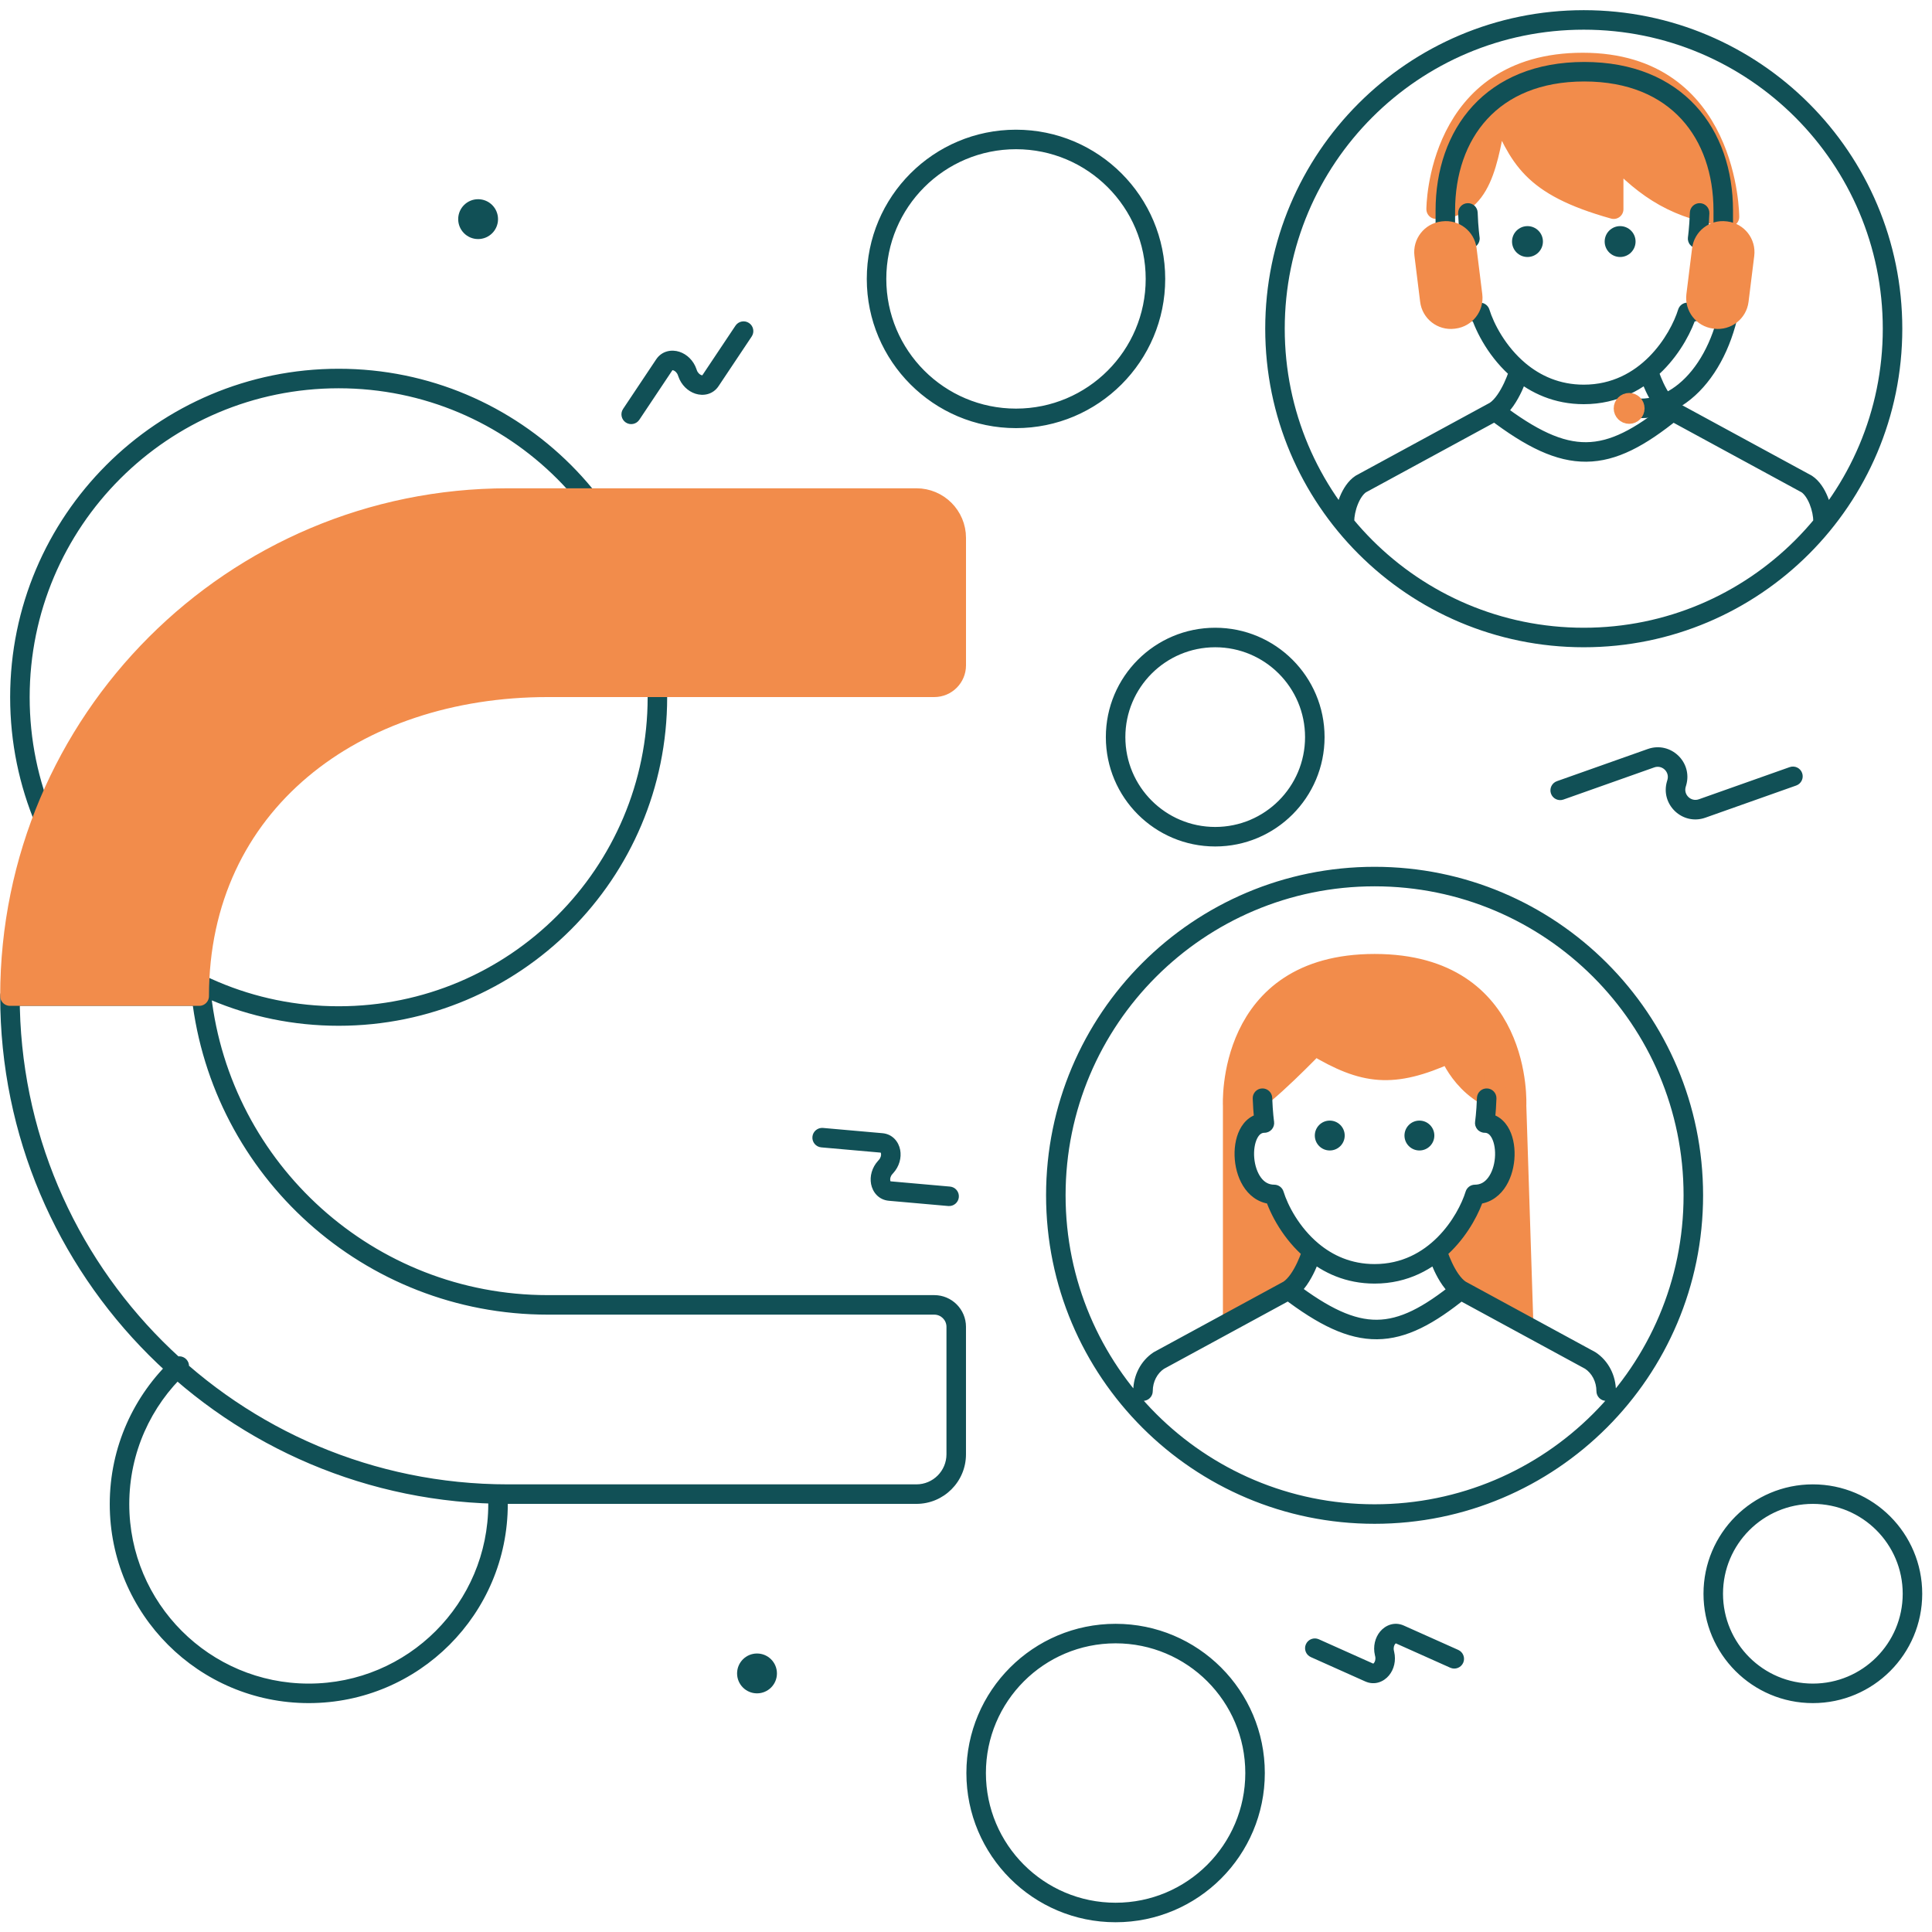
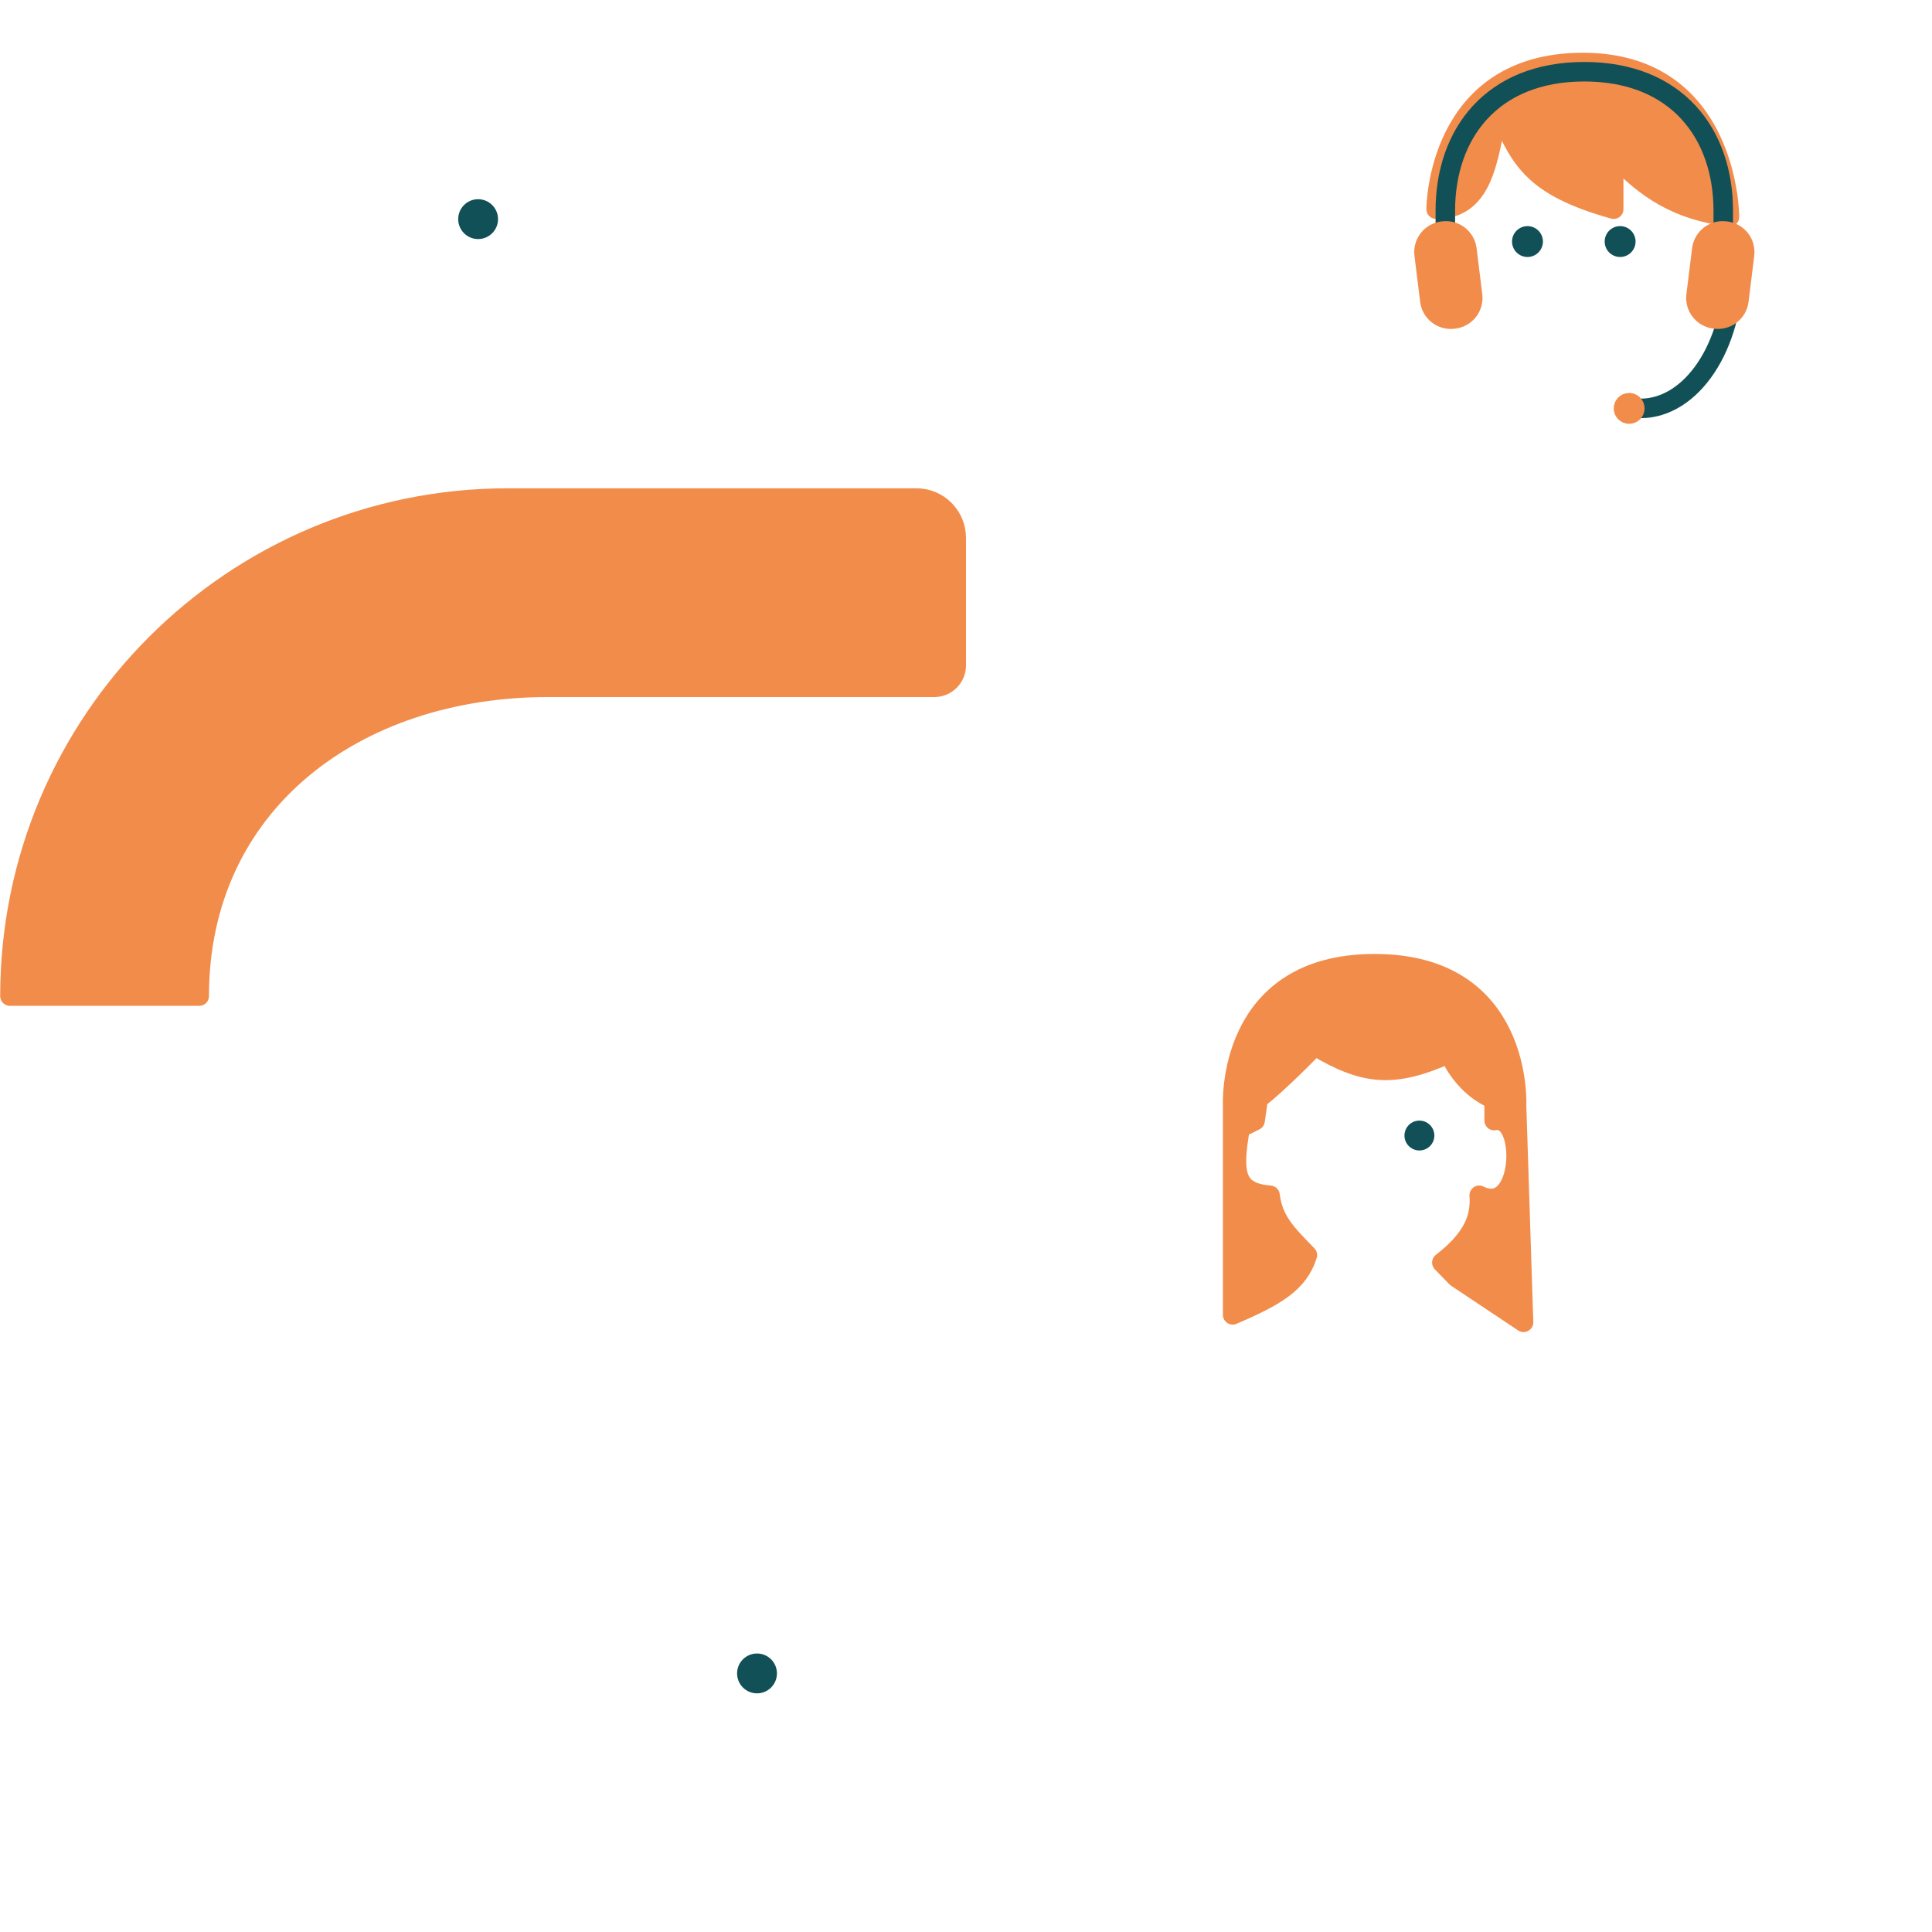
<svg xmlns="http://www.w3.org/2000/svg" width="99" height="99" viewBox="0 0 99 99" fill="none">
  <path d="M82.689 10.719C78.385 9.513 77.867 8.071 76.755 5.576C76.26 8.318 75.964 10.719 73.591 10.719C73.591 10.719 73.591 3.203 81.106 3.203C88.622 3.203 88.622 11.114 88.622 11.114C85.945 10.77 84.367 9.729 82.689 7.95V10.719Z" fill="#F28C4B" />
  <path d="M77.712 56.656L78.07 67.758L74.625 65.461L73.884 64.695C75.455 63.478 75.886 62.425 75.798 61.25C78.095 62.398 78.238 57.047 76.564 57.422V54.742L73.118 50.914L66.611 51.68L64.697 54.742L64.314 57.422L63.548 57.805C63.137 60.168 63.296 61.103 65.079 61.25C65.24 62.541 65.922 63.218 66.993 64.312C66.558 65.721 65.406 66.417 63.165 67.375V56.656C63.165 56.656 62.782 49.383 70.439 49.383C78.095 49.383 77.712 56.656 77.712 56.656Z" fill="#F28C4B" />
  <path d="M77.712 56.656C75.121 56.323 74.267 53.977 74.267 53.977C71.371 55.285 69.883 55.092 67.376 53.594C67.376 53.594 64.776 56.298 63.931 56.656C63.931 56.656 62.782 49.383 70.439 49.383C78.095 49.383 77.712 56.656 77.712 56.656Z" fill="#F28C4B" />
  <path d="M77.712 56.656L78.07 67.758L74.625 65.461L73.884 64.695C75.455 63.478 75.886 62.425 75.798 61.25C78.095 62.398 78.238 57.047 76.564 57.422V54.742L73.118 50.914L66.611 51.68L64.697 54.742L64.314 57.422L63.548 57.805C63.137 60.168 63.296 61.103 65.079 61.25C65.24 62.541 65.922 63.218 66.993 64.312C66.558 65.721 65.406 66.417 63.165 67.375V56.656C63.165 56.656 62.782 49.383 70.439 49.383M77.712 56.656C77.712 56.656 78.095 49.383 70.439 49.383M77.712 56.656C75.121 56.323 74.267 53.977 74.267 53.977C71.371 55.285 69.883 55.092 67.376 53.594C67.376 53.594 64.776 56.298 63.931 56.656C63.931 56.656 62.782 49.383 70.439 49.383M82.689 10.719C78.385 9.513 77.867 8.071 76.755 5.576C76.26 8.318 75.964 10.719 73.591 10.719C73.591 10.719 73.591 3.203 81.106 3.203C88.622 3.203 88.622 11.114 88.622 11.114C85.945 10.77 84.367 9.729 82.689 7.95V10.719Z" stroke="#F28C4B" stroke-linecap="round" stroke-linejoin="round" />
  <path d="M88.303 11.587V10.796C88.303 6.863 85.929 3.675 81.182 3.675C76.436 3.675 74.062 6.863 74.062 10.796V12.378" stroke="#115056" />
  <path d="M88.812 13.806C88.812 17.739 86.687 20.927 84.066 20.927" stroke="#115056" />
-   <path d="M86.47 16.008V15.508C86.251 15.508 86.057 15.651 85.993 15.86L86.47 16.008ZM86.989 12.225L86.494 12.153C86.473 12.297 86.516 12.443 86.611 12.552C86.706 12.662 86.844 12.725 86.989 12.725V12.225ZM75.841 16.008L76.319 15.86C76.254 15.651 76.06 15.508 75.841 15.508V16.008ZM75.322 12.225V12.725C75.467 12.725 75.605 12.662 75.7 12.552C75.795 12.443 75.838 12.297 75.817 12.153L75.322 12.225ZM92.579 24.801L92.854 24.383C92.842 24.375 92.83 24.368 92.817 24.361L92.579 24.801ZM92.918 26.733C92.918 27.009 93.142 27.233 93.418 27.233C93.694 27.233 93.918 27.009 93.918 26.733H93.418H92.918ZM84.941 18.857C84.864 18.592 84.586 18.44 84.321 18.517C84.056 18.595 83.904 18.872 83.981 19.137L84.461 18.997L84.941 18.857ZM69.733 24.801L69.494 24.361C69.481 24.368 69.469 24.375 69.457 24.383L69.733 24.801ZM68.393 26.733C68.393 27.009 68.617 27.233 68.893 27.233C69.169 27.233 69.393 27.009 69.393 26.733H68.893H68.393ZM87.592 10.928C87.601 10.652 87.385 10.42 87.109 10.411C86.834 10.401 86.602 10.617 86.592 10.893L87.092 10.91L87.592 10.928ZM75.719 10.893C75.709 10.617 75.478 10.401 75.202 10.411C74.926 10.42 74.71 10.652 74.719 10.928L75.219 10.91L75.719 10.893ZM92.041 40.252C92.302 40.16 92.438 39.874 92.346 39.614C92.254 39.353 91.968 39.217 91.707 39.309L91.874 39.78L92.041 40.252ZM87.22 41.428L87.053 40.957L87.22 41.428ZM85.9 40.176L86.38 40.318L86.38 40.318L85.9 40.176ZM85.921 40.105L85.442 39.962L85.442 39.963L85.921 40.105ZM84.602 38.852L84.435 38.381L84.602 38.852ZM79.781 40.029C79.52 40.121 79.384 40.407 79.476 40.667C79.568 40.927 79.854 41.063 80.114 40.971L79.947 40.5L79.781 40.029ZM67.579 84C67.326 83.888 67.031 84.001 66.918 84.253C66.805 84.505 66.918 84.8 67.17 84.913L67.374 84.457L67.579 84ZM70.163 85.704L69.959 86.161L70.163 85.704ZM70.954 84.756L71.44 84.642L70.954 84.756ZM70.941 84.702L70.454 84.817V84.817L70.941 84.702ZM71.731 83.754L71.936 83.298L71.731 83.754ZM74.316 85.458C74.568 85.571 74.864 85.458 74.977 85.206C75.089 84.954 74.976 84.658 74.724 84.545L74.52 85.002L74.316 85.458ZM38.518 17.244C38.672 17.015 38.61 16.704 38.38 16.551C38.15 16.398 37.84 16.46 37.687 16.689L38.102 16.967L38.518 17.244ZM36.406 19.508L35.99 19.23L36.406 19.508ZM35.232 19.126L34.759 19.288L34.759 19.288L35.232 19.126ZM35.214 19.074L35.687 18.911L35.687 18.911L35.214 19.074ZM34.04 18.692L34.456 18.97L34.04 18.692ZM31.928 20.955C31.775 21.185 31.837 21.495 32.066 21.649C32.296 21.802 32.606 21.74 32.76 21.511L32.344 21.233L31.928 20.955ZM42.172 57.798C41.897 57.774 41.655 57.977 41.63 58.252C41.606 58.527 41.809 58.77 42.085 58.794L42.129 58.296L42.172 57.798ZM45.172 58.565L45.216 58.067L45.172 58.565ZM45.4 59.778L45.031 59.441L45.031 59.441L45.4 59.778ZM45.363 59.819L45.733 60.156L45.733 60.156L45.363 59.819ZM45.592 61.032L45.636 60.534H45.636L45.592 61.032ZM48.591 61.799C48.866 61.823 49.109 61.62 49.133 61.345C49.157 61.07 48.954 60.827 48.679 60.803L48.635 61.301L48.591 61.799ZM9.529 70.365C9.73 70.176 9.74 69.86 9.551 69.658C9.362 69.457 9.046 69.447 8.845 69.636L9.187 70.001L9.529 70.365ZM26.006 76.537C25.992 76.261 25.757 76.049 25.481 76.063C25.205 76.078 24.993 76.313 25.008 76.588L25.507 76.563L26.006 76.537ZM47.874 66.865V66.365V66.865ZM28.072 66.865V67.365V66.865ZM48.999 67.99H48.499H48.999ZM48.999 74.521H49.499H48.999ZM46.958 76.562V76.062V76.562ZM26.031 76.562V77.062V76.562ZM0.51 51.042V50.542C0.234 50.542 0.01 50.766 0.01 51.042H0.51ZM10.323 51.042L10.82 50.985C10.791 50.733 10.577 50.542 10.323 50.542V51.042ZM75.58 61.206V60.706C75.361 60.706 75.167 60.849 75.102 61.059L75.58 61.206ZM76.082 57.546L75.587 57.474C75.566 57.618 75.609 57.763 75.704 57.873C75.799 57.983 75.937 58.046 76.082 58.046V57.546ZM65.293 61.206L65.771 61.059C65.707 60.849 65.513 60.706 65.293 60.706V61.206ZM64.792 57.546V58.046C64.937 58.046 65.075 57.983 65.17 57.873C65.265 57.763 65.307 57.618 65.286 57.474L64.792 57.546ZM81.491 69.716L81.766 69.298C81.755 69.291 81.743 69.283 81.73 69.277L81.491 69.716ZM81.804 71.284C81.804 71.56 82.028 71.784 82.304 71.784C82.58 71.784 82.804 71.56 82.804 71.284H82.304H81.804ZM74.116 63.96C74.038 63.695 73.761 63.542 73.496 63.62C73.23 63.697 73.078 63.975 73.156 64.24L73.636 64.1L74.116 63.96ZM59.382 69.716L59.143 69.277C59.131 69.283 59.119 69.291 59.107 69.298L59.382 69.716ZM58.07 71.284C58.07 71.56 58.293 71.784 58.57 71.784C58.846 71.784 59.07 71.56 59.07 71.284H58.57H58.07ZM76.681 56.291C76.691 56.015 76.475 55.783 76.199 55.774C75.923 55.764 75.692 55.98 75.682 56.256L76.182 56.273L76.681 56.291ZM65.191 56.256C65.182 55.98 64.95 55.764 64.674 55.774C64.398 55.783 64.182 56.015 64.192 56.291L64.692 56.273L65.191 56.256ZM65.333 16.844H64.833C64.833 25.859 72.141 33.167 81.156 33.167V32.667V32.167C72.693 32.167 65.833 25.306 65.833 16.844H65.333ZM81.156 32.667V33.167C90.17 33.167 97.478 25.859 97.478 16.844H96.978H96.478C96.478 25.306 89.618 32.167 81.156 32.167V32.667ZM96.978 16.844H97.478C97.478 7.829 90.17 0.521 81.156 0.521V1.021V1.521C89.618 1.521 96.478 8.381 96.478 16.844H96.978ZM81.156 1.021V0.521C72.141 0.521 64.833 7.829 64.833 16.844H65.333H65.833C65.833 8.381 72.693 1.521 81.156 1.521V1.021ZM86.47 16.008L85.993 15.86C85.797 16.493 85.311 17.47 84.502 18.282C83.702 19.084 82.603 19.711 81.156 19.711V20.211V20.711C82.923 20.711 84.265 19.936 85.211 18.988C86.148 18.047 86.711 16.923 86.948 16.155L86.47 16.008ZM86.47 16.008V16.508C87.143 16.508 87.655 16.172 87.993 15.713C88.322 15.267 88.494 14.7 88.54 14.159C88.586 13.62 88.512 13.051 88.285 12.594C88.053 12.126 87.624 11.725 86.989 11.725V12.225V12.725C87.132 12.725 87.27 12.797 87.39 13.039C87.515 13.291 87.579 13.667 87.544 14.074C87.509 14.479 87.382 14.857 87.188 15.12C87.003 15.371 86.77 15.508 86.47 15.508V16.008ZM75.841 16.008L75.363 16.155C75.632 17.029 76.329 18.376 77.529 19.381L77.85 18.997L78.171 18.614C77.147 17.756 76.543 16.587 76.319 15.86L75.841 16.008ZM77.85 18.997L77.529 19.381C78.439 20.142 79.643 20.711 81.156 20.711V20.211V19.711C79.913 19.711 78.93 19.249 78.171 18.614L77.85 18.997ZM75.841 16.008V15.508C75.541 15.508 75.308 15.371 75.123 15.12C74.929 14.857 74.802 14.479 74.767 14.074C74.732 13.667 74.796 13.291 74.921 13.039C75.041 12.797 75.179 12.725 75.322 12.725V12.225V11.725C74.687 11.725 74.258 12.126 74.026 12.594C73.799 13.051 73.725 13.62 73.771 14.159C73.817 14.7 73.989 15.267 74.318 15.713C74.656 16.172 75.168 16.508 75.841 16.508V16.008ZM85.707 21.066L85.469 21.506L92.34 25.24L92.579 24.801L92.817 24.361L85.946 20.627L85.707 21.066ZM92.579 24.801L92.304 25.218C92.443 25.311 92.603 25.521 92.731 25.835C92.854 26.139 92.918 26.473 92.918 26.733H93.418H93.918C93.918 26.331 93.824 25.87 93.657 25.46C93.495 25.058 93.235 24.634 92.854 24.383L92.579 24.801ZM84.461 18.997C83.981 19.137 83.981 19.138 83.981 19.138C83.981 19.138 83.981 19.138 83.981 19.138C83.981 19.138 83.981 19.138 83.981 19.139C83.981 19.139 83.982 19.14 83.982 19.14C83.982 19.141 83.983 19.143 83.983 19.145C83.984 19.149 83.986 19.154 83.988 19.161C83.992 19.175 83.998 19.194 84.006 19.218C84.021 19.265 84.044 19.333 84.073 19.415C84.132 19.579 84.219 19.804 84.333 20.048C84.55 20.51 84.91 21.14 85.432 21.484L85.707 21.066L85.982 20.649C85.709 20.468 85.446 20.064 85.238 19.623C85.141 19.415 85.066 19.221 85.015 19.079C84.989 19.008 84.97 18.951 84.958 18.912C84.952 18.893 84.947 18.878 84.944 18.869C84.943 18.864 84.942 18.861 84.941 18.859C84.941 18.858 84.941 18.857 84.941 18.857C84.941 18.857 84.941 18.857 84.941 18.857C84.941 18.857 84.941 18.857 84.941 18.857C84.941 18.857 84.941 18.857 84.941 18.857C84.941 18.857 84.941 18.857 84.461 18.997ZM76.604 21.066L76.365 20.627L69.494 24.361L69.733 24.801L69.971 25.24L76.843 21.506L76.604 21.066ZM69.733 24.801L69.457 24.383C69.076 24.634 68.816 25.058 68.654 25.46C68.487 25.87 68.393 26.331 68.393 26.733H68.893H69.393C69.393 26.473 69.457 26.139 69.581 25.835C69.708 25.521 69.868 25.311 70.007 25.218L69.733 24.801ZM77.85 18.997C77.37 18.857 77.37 18.857 77.37 18.857C77.37 18.857 77.37 18.857 77.37 18.857C77.37 18.857 77.37 18.857 77.37 18.857C77.37 18.857 77.37 18.857 77.37 18.857C77.37 18.857 77.37 18.858 77.37 18.859C77.369 18.861 77.368 18.864 77.367 18.869C77.364 18.878 77.359 18.893 77.353 18.912C77.341 18.951 77.322 19.008 77.296 19.079C77.246 19.221 77.17 19.415 77.073 19.623C76.865 20.064 76.602 20.468 76.329 20.649L76.604 21.066L76.879 21.484C77.401 21.14 77.761 20.51 77.978 20.048C78.092 19.804 78.18 19.579 78.238 19.415C78.267 19.333 78.29 19.265 78.305 19.218C78.313 19.194 78.319 19.175 78.323 19.161C78.325 19.154 78.327 19.149 78.328 19.145C78.329 19.143 78.329 19.141 78.329 19.14C78.329 19.14 78.33 19.139 78.33 19.139C78.33 19.138 78.33 19.138 78.33 19.138C78.33 19.138 78.33 19.138 78.33 19.138C78.33 19.138 78.33 19.137 77.85 18.997ZM86.989 12.225C87.484 12.297 87.484 12.297 87.484 12.297C87.484 12.297 87.484 12.297 87.484 12.297C87.484 12.297 87.484 12.297 87.484 12.297C87.484 12.296 87.484 12.296 87.484 12.296C87.484 12.296 87.484 12.295 87.484 12.294C87.484 12.293 87.484 12.291 87.485 12.289C87.486 12.284 87.487 12.277 87.488 12.268C87.49 12.251 87.493 12.225 87.497 12.193C87.505 12.128 87.516 12.034 87.528 11.915C87.551 11.677 87.577 11.338 87.592 10.928L87.092 10.91L86.592 10.893C86.579 11.28 86.554 11.598 86.532 11.818C86.522 11.928 86.512 12.014 86.505 12.071C86.501 12.099 86.499 12.121 86.497 12.135C86.496 12.142 86.495 12.147 86.495 12.15C86.494 12.151 86.494 12.152 86.494 12.153C86.494 12.153 86.494 12.153 86.494 12.153C86.494 12.153 86.494 12.153 86.494 12.153C86.494 12.153 86.494 12.153 86.494 12.153C86.494 12.153 86.494 12.153 86.494 12.153C86.494 12.153 86.494 12.153 86.989 12.225ZM75.322 12.225C75.817 12.153 75.817 12.153 75.817 12.153C75.817 12.153 75.817 12.153 75.817 12.153C75.817 12.153 75.817 12.153 75.817 12.153C75.817 12.153 75.817 12.153 75.817 12.153C75.817 12.153 75.817 12.153 75.817 12.153C75.817 12.152 75.817 12.151 75.817 12.15C75.816 12.147 75.815 12.142 75.814 12.135C75.813 12.121 75.81 12.099 75.806 12.071C75.799 12.014 75.79 11.928 75.779 11.818C75.757 11.598 75.732 11.28 75.719 10.893L75.219 10.91L74.719 10.928C74.734 11.338 74.76 11.677 74.784 11.915C74.795 12.034 74.806 12.128 74.814 12.193C74.818 12.225 74.821 12.251 74.823 12.268C74.825 12.277 74.826 12.284 74.826 12.289C74.826 12.291 74.827 12.293 74.827 12.294C74.827 12.295 74.827 12.296 74.827 12.296C74.827 12.296 74.827 12.296 74.827 12.297C74.827 12.297 74.827 12.297 74.827 12.297C74.827 12.297 74.827 12.297 74.827 12.297C74.827 12.297 74.827 12.297 75.322 12.225ZM85.707 21.066L85.393 20.678C83.72 22.033 82.49 22.649 81.281 22.659C80.068 22.67 78.752 22.073 76.906 20.668L76.604 21.066L76.301 21.464C78.186 22.898 79.729 23.673 81.289 23.659C82.853 23.646 84.31 22.842 86.022 21.455L85.707 21.066ZM44.916 14.292H44.416C44.416 18.514 47.839 21.938 52.062 21.938V21.438V20.938C48.391 20.938 45.416 17.962 45.416 14.292H44.916ZM52.062 21.438V21.938C56.285 21.938 59.708 18.514 59.708 14.292H59.208H58.708C58.708 17.962 55.732 20.938 52.062 20.938V21.438ZM59.208 14.292H59.708C59.708 10.069 56.285 6.646 52.062 6.646V7.146V7.646C55.732 7.646 58.708 10.621 58.708 14.292H59.208ZM52.062 7.146V6.646C47.839 6.646 44.416 10.069 44.416 14.292H44.916H45.416C45.416 10.621 48.391 7.646 52.062 7.646V7.146ZM57.166 37.771H56.666C56.666 40.866 59.175 43.375 62.27 43.375V42.875V42.375C59.727 42.375 57.666 40.314 57.666 37.771H57.166ZM62.27 42.875V43.375C65.365 43.375 67.874 40.866 67.874 37.771H67.374H66.874C66.874 40.314 64.813 42.375 62.27 42.375V42.875ZM67.374 37.771H67.874C67.874 34.676 65.365 32.167 62.27 32.167V32.667V33.167C64.813 33.167 66.874 35.228 66.874 37.771H67.374ZM62.27 32.667V32.167C59.175 32.167 56.666 34.676 56.666 37.771H57.166H57.666C57.666 35.228 59.727 33.167 62.27 33.167V32.667ZM87.791 81.667H87.291C87.291 84.762 89.8 87.271 92.895 87.271V86.771V86.271C90.352 86.271 88.291 84.21 88.291 81.667H87.791ZM92.895 86.771V87.271C95.99 87.271 98.499 84.762 98.499 81.667H97.999H97.499C97.499 84.21 95.438 86.271 92.895 86.271V86.771ZM97.999 81.667H98.499C98.499 78.572 95.99 76.062 92.895 76.062V76.562V77.062C95.438 77.062 97.499 79.124 97.499 81.667H97.999ZM92.895 76.562V76.062C89.8 76.062 87.291 78.572 87.291 81.667H87.791H88.291C88.291 79.124 90.352 77.062 92.895 77.062V76.562ZM50.02 90.854H49.52C49.52 95.077 52.943 98.5 57.166 98.5V98V97.5C53.496 97.5 50.52 94.525 50.52 90.854H50.02ZM57.166 98V98.5C61.389 98.5 64.812 95.077 64.812 90.854H64.312H63.812C63.812 94.525 60.836 97.5 57.166 97.5V98ZM64.312 90.854H64.812C64.812 86.632 61.389 83.208 57.166 83.208V83.708V84.208C60.836 84.208 63.812 87.184 63.812 90.854H64.312ZM57.166 83.708V83.208C52.943 83.208 49.52 86.632 49.52 90.854H50.02H50.52C50.52 87.184 53.496 84.208 57.166 84.208V83.708ZM91.874 39.78L91.707 39.309L87.053 40.957L87.22 41.428L87.387 41.9L92.041 40.252L91.874 39.78ZM85.9 40.176L86.38 40.318L86.401 40.247L85.921 40.105L85.442 39.963L85.421 40.033L85.9 40.176ZM84.602 38.852L84.435 38.381L79.781 40.029L79.947 40.5L80.114 40.971L84.769 39.323L84.602 38.852ZM85.921 40.105L86.401 40.247C86.754 39.056 85.607 37.966 84.435 38.381L84.602 38.852L84.769 39.323C85.17 39.181 85.563 39.554 85.442 39.962L85.921 40.105ZM87.22 41.428L87.053 40.957C86.652 41.099 86.259 40.726 86.38 40.318L85.9 40.176L85.421 40.033C85.067 41.225 86.215 42.315 87.387 41.9L87.22 41.428ZM67.374 84.457L67.17 84.913L69.959 86.161L70.163 85.704L70.367 85.248L67.579 84L67.374 84.457ZM70.954 84.756L71.44 84.642L71.428 84.588L70.941 84.702L70.454 84.817L70.467 84.87L70.954 84.756ZM71.731 83.754L71.527 84.21L74.316 85.458L74.52 85.002L74.724 84.545L71.936 83.298L71.731 83.754ZM70.941 84.702L71.428 84.588C71.391 84.433 71.438 84.305 71.49 84.242C71.515 84.212 71.532 84.207 71.531 84.208C71.523 84.21 71.518 84.206 71.527 84.21L71.731 83.754L71.936 83.298C71.452 83.081 70.989 83.282 70.722 83.602C70.462 83.914 70.348 84.366 70.454 84.817L70.941 84.702ZM70.163 85.704L69.959 86.161C70.443 86.377 70.906 86.176 71.172 85.856C71.433 85.544 71.546 85.092 71.44 84.642L70.954 84.756L70.467 84.87C70.503 85.025 70.457 85.153 70.404 85.216C70.379 85.246 70.362 85.251 70.364 85.251C70.371 85.249 70.376 85.252 70.367 85.248L70.163 85.704ZM38.102 16.967L37.687 16.689L35.99 19.23L36.406 19.508L36.822 19.785L38.518 17.244L38.102 16.967ZM35.232 19.126L35.705 18.964L35.687 18.911L35.214 19.074L34.741 19.236L34.759 19.288L35.232 19.126ZM34.04 18.692L33.624 18.414L31.928 20.955L32.344 21.233L32.76 21.511L34.456 18.97L34.04 18.692ZM35.214 19.074L35.687 18.911C35.537 18.474 35.2 18.152 34.813 18.026C34.417 17.897 33.919 17.974 33.624 18.414L34.04 18.692L34.456 18.97C34.462 18.961 34.459 18.967 34.451 18.969C34.45 18.97 34.467 18.965 34.504 18.977C34.582 19.002 34.69 19.086 34.741 19.236L35.214 19.074ZM36.406 19.508L35.99 19.23C35.985 19.238 35.987 19.233 35.995 19.231C35.996 19.23 35.979 19.235 35.942 19.223C35.864 19.198 35.757 19.114 35.705 18.964L35.232 19.126L34.759 19.288C34.909 19.726 35.246 20.048 35.633 20.174C36.029 20.303 36.528 20.226 36.822 19.785L36.406 19.508ZM42.129 58.296L42.085 58.794L45.128 59.063L45.172 58.565L45.216 58.067L42.172 57.798L42.129 58.296ZM45.4 59.778L45.031 59.441L44.994 59.482L45.363 59.819L45.733 60.156L45.77 60.115L45.4 59.778ZM45.592 61.032L45.548 61.53L48.591 61.799L48.635 61.301L48.679 60.803L45.636 60.534L45.592 61.032ZM45.363 59.819L44.994 59.482C44.682 59.824 44.561 60.273 44.636 60.673C44.713 61.082 45.02 61.483 45.548 61.53L45.592 61.032L45.636 60.534C45.626 60.533 45.632 60.533 45.637 60.538C45.639 60.539 45.626 60.527 45.619 60.488C45.603 60.407 45.625 60.273 45.733 60.156L45.363 59.819ZM45.172 58.565L45.128 59.063C45.138 59.064 45.131 59.064 45.126 59.059C45.125 59.057 45.137 59.07 45.145 59.109C45.16 59.189 45.138 59.324 45.031 59.441L45.4 59.778L45.77 60.115C46.082 59.773 46.203 59.323 46.127 58.923C46.05 58.514 45.744 58.113 45.216 58.067L45.172 58.565ZM1.02 35.729H0.52C0.52 45.026 8.057 52.563 17.354 52.563V52.063V51.563C8.609 51.563 1.52 44.474 1.52 35.729H1.02ZM17.354 52.063V52.563C26.65 52.563 34.187 45.026 34.187 35.729H33.687H33.187C33.187 44.474 26.098 51.563 17.354 51.563V52.063ZM33.687 35.729H34.187C34.187 26.433 26.65 18.896 17.354 18.896V19.396V19.896C26.098 19.896 33.187 26.985 33.187 35.729H33.687ZM17.354 19.396V18.896C8.057 18.896 0.52 26.433 0.52 35.729H1.02H1.52C1.52 26.985 8.609 19.896 17.354 19.896V19.396ZM6.124 77.073H5.624C5.624 82.705 10.19 87.271 15.822 87.271V86.771V86.271C10.742 86.271 6.624 82.153 6.624 77.073H6.124ZM15.822 86.771V87.271C21.454 87.271 26.02 82.705 26.02 77.073H25.52H25.02C25.02 82.153 20.902 86.271 15.822 86.271V86.771ZM9.187 70.001L8.845 69.636C6.863 71.496 5.624 74.14 5.624 77.073H6.124H6.624C6.624 74.428 7.741 72.044 9.529 70.365L9.187 70.001ZM25.52 77.073H26.02C26.02 76.893 26.016 76.714 26.006 76.537L25.507 76.563L25.008 76.588C25.016 76.749 25.02 76.91 25.02 77.073H25.52ZM47.874 66.865V66.365H28.072V66.865V67.365H47.874V66.865ZM48.999 67.99H48.499V74.521H48.999H49.499V67.99H48.999ZM46.958 76.562V76.062H26.031V76.562V77.062H46.958V76.562ZM26.031 76.562V76.062C12.212 76.062 1.01 64.86 1.01 51.042H0.51H0.01C0.01 65.413 11.66 77.062 26.031 77.062V76.562ZM48.999 74.521H48.499C48.499 75.372 47.809 76.062 46.958 76.062V76.562V77.062C48.361 77.062 49.499 75.925 49.499 74.521H48.999ZM47.874 66.865V67.365C48.219 67.365 48.499 67.644 48.499 67.99H48.999H49.499C49.499 67.092 48.772 66.365 47.874 66.365V66.865ZM28.072 66.865V66.365C19.154 66.365 11.805 59.64 10.82 50.985L10.323 51.042L9.826 51.098C10.868 60.253 18.639 67.365 28.072 67.365V66.865ZM0.51 51.042V51.542H10.323V51.042V50.542H0.51V51.042ZM54.103 61.25H53.603C53.603 70.547 61.14 78.083 70.437 78.083V77.583V77.083C61.692 77.083 54.603 69.995 54.603 61.25H54.103ZM70.437 77.583V78.083C79.734 78.083 87.27 70.547 87.27 61.25H86.77H86.27C86.27 69.995 79.181 77.083 70.437 77.083V77.583ZM86.77 61.25H87.27C87.27 51.953 79.734 44.417 70.437 44.417V44.917V45.417C79.181 45.417 86.27 52.505 86.27 61.25H86.77ZM70.437 44.917V44.417C61.14 44.417 53.603 51.953 53.603 61.25H54.103H54.603C54.603 52.505 61.692 45.417 70.437 45.417V44.917ZM75.58 61.206L75.102 61.059C74.914 61.669 74.445 62.613 73.664 63.396C72.892 64.17 71.832 64.774 70.437 64.774V65.274V65.774C72.153 65.774 73.455 65.022 74.372 64.102C75.281 63.19 75.828 62.099 76.058 61.354L75.58 61.206ZM75.58 61.206V61.706C76.237 61.706 76.737 61.378 77.067 60.931C77.387 60.496 77.554 59.944 77.599 59.419C77.644 58.896 77.572 58.341 77.351 57.895C77.124 57.439 76.704 57.046 76.082 57.046V57.546V58.046C76.212 58.046 76.341 58.111 76.455 58.34C76.575 58.581 76.636 58.942 76.603 59.334C76.57 59.724 76.447 60.086 76.261 60.338C76.085 60.577 75.864 60.706 75.58 60.706V61.206ZM65.293 61.206L64.816 61.354C65.077 62.202 65.753 63.509 66.917 64.483L67.238 64.1L67.559 63.717C66.57 62.889 65.987 61.761 65.771 61.059L65.293 61.206ZM67.238 64.1L66.917 64.483C67.799 65.222 68.969 65.774 70.437 65.774V65.274V64.774C69.238 64.774 68.29 64.329 67.559 63.717L67.238 64.1ZM65.293 61.206V60.706C65.009 60.706 64.788 60.577 64.612 60.338C64.427 60.086 64.304 59.724 64.27 59.334C64.237 58.942 64.298 58.581 64.418 58.34C64.532 58.111 64.661 58.046 64.792 58.046V57.546V57.046C64.169 57.046 63.749 57.439 63.523 57.895C63.301 58.341 63.229 58.896 63.274 59.419C63.319 59.944 63.487 60.496 63.807 60.931C64.136 61.378 64.637 61.706 65.293 61.706V61.206ZM74.842 66.102L74.603 66.541L81.253 70.155L81.491 69.716L81.73 69.277L75.081 65.662L74.842 66.102ZM81.491 69.716L81.216 70.133C81.57 70.367 81.804 70.799 81.804 71.284H82.304H82.804C82.804 70.487 82.421 69.73 81.766 69.298L81.491 69.716ZM73.636 64.1C73.156 64.24 73.156 64.24 73.156 64.24C73.156 64.24 73.156 64.24 73.156 64.24C73.156 64.24 73.156 64.241 73.156 64.241C73.156 64.241 73.156 64.242 73.156 64.242C73.157 64.244 73.157 64.245 73.158 64.247C73.159 64.251 73.16 64.256 73.162 64.263C73.166 64.276 73.172 64.294 73.18 64.318C73.195 64.364 73.216 64.43 73.245 64.51C73.302 64.668 73.386 64.887 73.497 65.123C73.707 65.57 74.058 66.184 74.567 66.519L74.842 66.102L75.117 65.684C74.856 65.512 74.603 65.125 74.403 64.698C74.308 64.498 74.236 64.31 74.187 64.173C74.162 64.105 74.144 64.05 74.132 64.012C74.126 63.994 74.122 63.98 74.119 63.971C74.118 63.966 74.117 63.963 74.116 63.961C74.116 63.96 74.115 63.96 74.115 63.959C74.115 63.959 74.115 63.959 74.115 63.959C74.115 63.959 74.115 63.959 74.115 63.959C74.115 63.959 74.115 63.96 74.115 63.96C74.115 63.96 74.116 63.96 73.636 64.1ZM66.032 66.102L65.793 65.662L59.143 69.277L59.382 69.716L59.621 70.155L66.27 66.541L66.032 66.102ZM59.382 69.716L59.107 69.298C58.452 69.73 58.07 70.487 58.07 71.284H58.57H59.07C59.07 70.799 59.303 70.367 59.657 70.133L59.382 69.716ZM67.238 64.1C66.758 63.96 66.758 63.96 66.758 63.96C66.758 63.96 66.758 63.959 66.758 63.959C66.758 63.959 66.758 63.959 66.758 63.959C66.758 63.959 66.758 63.959 66.758 63.959C66.758 63.96 66.758 63.96 66.757 63.961C66.757 63.963 66.756 63.966 66.755 63.971C66.752 63.98 66.748 63.994 66.742 64.012C66.73 64.05 66.711 64.105 66.687 64.173C66.638 64.31 66.565 64.498 66.471 64.698C66.271 65.125 66.018 65.512 65.757 65.684L66.032 66.102L66.307 66.519C66.816 66.184 67.166 65.57 67.376 65.123C67.487 64.887 67.572 64.668 67.629 64.51C67.657 64.43 67.679 64.364 67.694 64.318C67.701 64.294 67.707 64.276 67.711 64.263C67.713 64.256 67.715 64.251 67.716 64.247C67.716 64.245 67.717 64.244 67.717 64.242C67.717 64.242 67.718 64.241 67.718 64.241C67.718 64.241 67.718 64.24 67.718 64.24C67.718 64.24 67.718 64.24 67.718 64.24C67.718 64.24 67.718 64.24 67.238 64.1ZM76.082 57.546C76.577 57.618 76.577 57.618 76.577 57.618C76.577 57.618 76.577 57.618 76.577 57.618C76.577 57.618 76.577 57.618 76.577 57.617C76.577 57.617 76.577 57.617 76.577 57.617C76.577 57.617 76.577 57.616 76.577 57.615C76.577 57.614 76.578 57.612 76.578 57.609C76.579 57.605 76.579 57.598 76.581 57.59C76.583 57.573 76.586 57.548 76.59 57.517C76.598 57.454 76.608 57.363 76.619 57.248C76.642 57.017 76.668 56.688 76.681 56.291L76.182 56.273L75.682 56.256C75.669 56.63 75.645 56.938 75.624 57.151C75.614 57.257 75.604 57.34 75.597 57.395C75.594 57.422 75.591 57.443 75.59 57.456C75.589 57.463 75.588 57.468 75.588 57.471C75.587 57.472 75.587 57.473 75.587 57.474C75.587 57.474 75.587 57.474 75.587 57.474C75.587 57.474 75.587 57.474 75.587 57.474C75.587 57.474 75.587 57.474 75.587 57.474C75.587 57.474 75.587 57.474 75.587 57.474C75.587 57.474 75.587 57.474 76.082 57.546ZM64.792 57.546C65.286 57.474 65.286 57.474 65.286 57.474C65.286 57.474 65.286 57.474 65.286 57.474C65.286 57.474 65.286 57.474 65.286 57.474C65.286 57.474 65.286 57.474 65.286 57.474C65.286 57.474 65.286 57.474 65.286 57.474C65.286 57.473 65.286 57.472 65.286 57.471C65.285 57.468 65.285 57.463 65.284 57.456C65.282 57.443 65.279 57.422 65.276 57.395C65.269 57.34 65.26 57.257 65.249 57.151C65.229 56.938 65.204 56.63 65.191 56.256L64.692 56.273L64.192 56.291C64.206 56.688 64.232 57.017 64.254 57.248C64.265 57.363 64.276 57.454 64.284 57.517C64.287 57.548 64.291 57.573 64.293 57.59C64.294 57.598 64.295 57.605 64.296 57.609C64.296 57.612 64.296 57.614 64.296 57.615C64.296 57.616 64.297 57.617 64.297 57.617C64.297 57.617 64.297 57.617 64.297 57.617C64.297 57.618 64.297 57.618 64.297 57.618C64.297 57.618 64.297 57.618 64.297 57.618C64.297 57.618 64.297 57.618 64.792 57.546ZM74.842 66.102L74.527 65.713C72.909 67.025 71.722 67.617 70.558 67.627C69.39 67.638 68.12 67.062 66.335 65.704L66.032 66.102L65.729 66.5C67.554 67.888 69.051 68.641 70.566 68.627C72.085 68.614 73.499 67.834 75.156 66.49L74.842 66.102Z" fill="#115056" />
  <path d="M28.073 35.219L47.875 35.219C48.496 35.219 49 34.715 49 34.094L49 27.562C49 26.435 48.086 25.521 46.958 25.521L26.031 25.521C11.937 25.521 0.51 36.947 0.51 51.042L10.208 51.042C10.208 41.175 18.207 35.219 28.073 35.219Z" fill="#F28C4B" stroke="#F28C4B" stroke-linecap="round" stroke-linejoin="round" />
  <path d="M82.227 12.378C82.227 12.815 82.582 13.169 83.019 13.169C83.456 13.169 83.81 12.815 83.81 12.378C83.81 11.941 83.456 11.587 83.019 11.587C82.582 11.587 82.227 11.941 82.227 12.378Z" fill="#115056" />
  <path d="M77.48 12.378C77.48 12.815 77.835 13.169 78.272 13.169C78.708 13.169 79.063 12.815 79.063 12.378C79.063 11.941 78.708 11.587 78.272 11.587C77.835 11.587 77.48 11.941 77.48 12.378Z" fill="#115056" />
  <path d="M71.968 58.188C71.968 58.61 72.311 58.953 72.734 58.953C73.157 58.953 73.499 58.61 73.499 58.188C73.499 57.765 73.157 57.422 72.734 57.422C72.311 57.422 71.968 57.765 71.968 58.188Z" fill="#115056" />
-   <path d="M67.374 58.188C67.374 58.61 67.717 58.953 68.14 58.953C68.563 58.953 68.906 58.61 68.906 58.188C68.906 57.765 68.563 57.422 68.14 57.422C67.717 57.422 67.374 57.765 67.374 58.188Z" fill="#115056" />
  <path d="M23.479 11.229C23.479 11.793 23.936 12.25 24.499 12.25C25.063 12.25 25.52 11.793 25.52 11.229C25.52 10.665 25.063 10.208 24.499 10.208C23.936 10.208 23.479 10.665 23.479 11.229Z" fill="#115056" />
  <path d="M37.77 85.75C37.77 86.314 38.227 86.771 38.791 86.771C39.355 86.771 39.812 86.314 39.812 85.75C39.812 85.186 39.355 84.729 38.791 84.729C38.227 84.729 37.77 85.186 37.77 85.75Z" fill="#115056" />
  <path d="M83.481 20.636C83.642 20.636 83.772 20.766 83.772 20.927C83.772 21.088 83.642 21.218 83.481 21.218C83.321 21.218 83.191 21.088 83.19 20.927C83.19 20.766 83.321 20.636 83.481 20.636ZM73.96 11.839C74.553 11.766 75.093 12.186 75.167 12.78L75.459 15.135C75.532 15.728 75.112 16.268 74.519 16.342L74.475 16.348C73.882 16.421 73.341 16 73.268 15.406L72.976 13.051C72.902 12.458 73.323 11.918 73.916 11.844L73.96 11.839ZM88.411 11.839L88.455 11.844C89.048 11.918 89.469 12.458 89.395 13.051L89.103 15.406C89.03 16 88.489 16.422 87.895 16.348L87.852 16.342C87.259 16.268 86.838 15.728 86.911 15.135L87.203 12.78C87.277 12.186 87.818 11.765 88.411 11.839Z" fill="#F28C4B" stroke="#F28C4B" />
</svg>